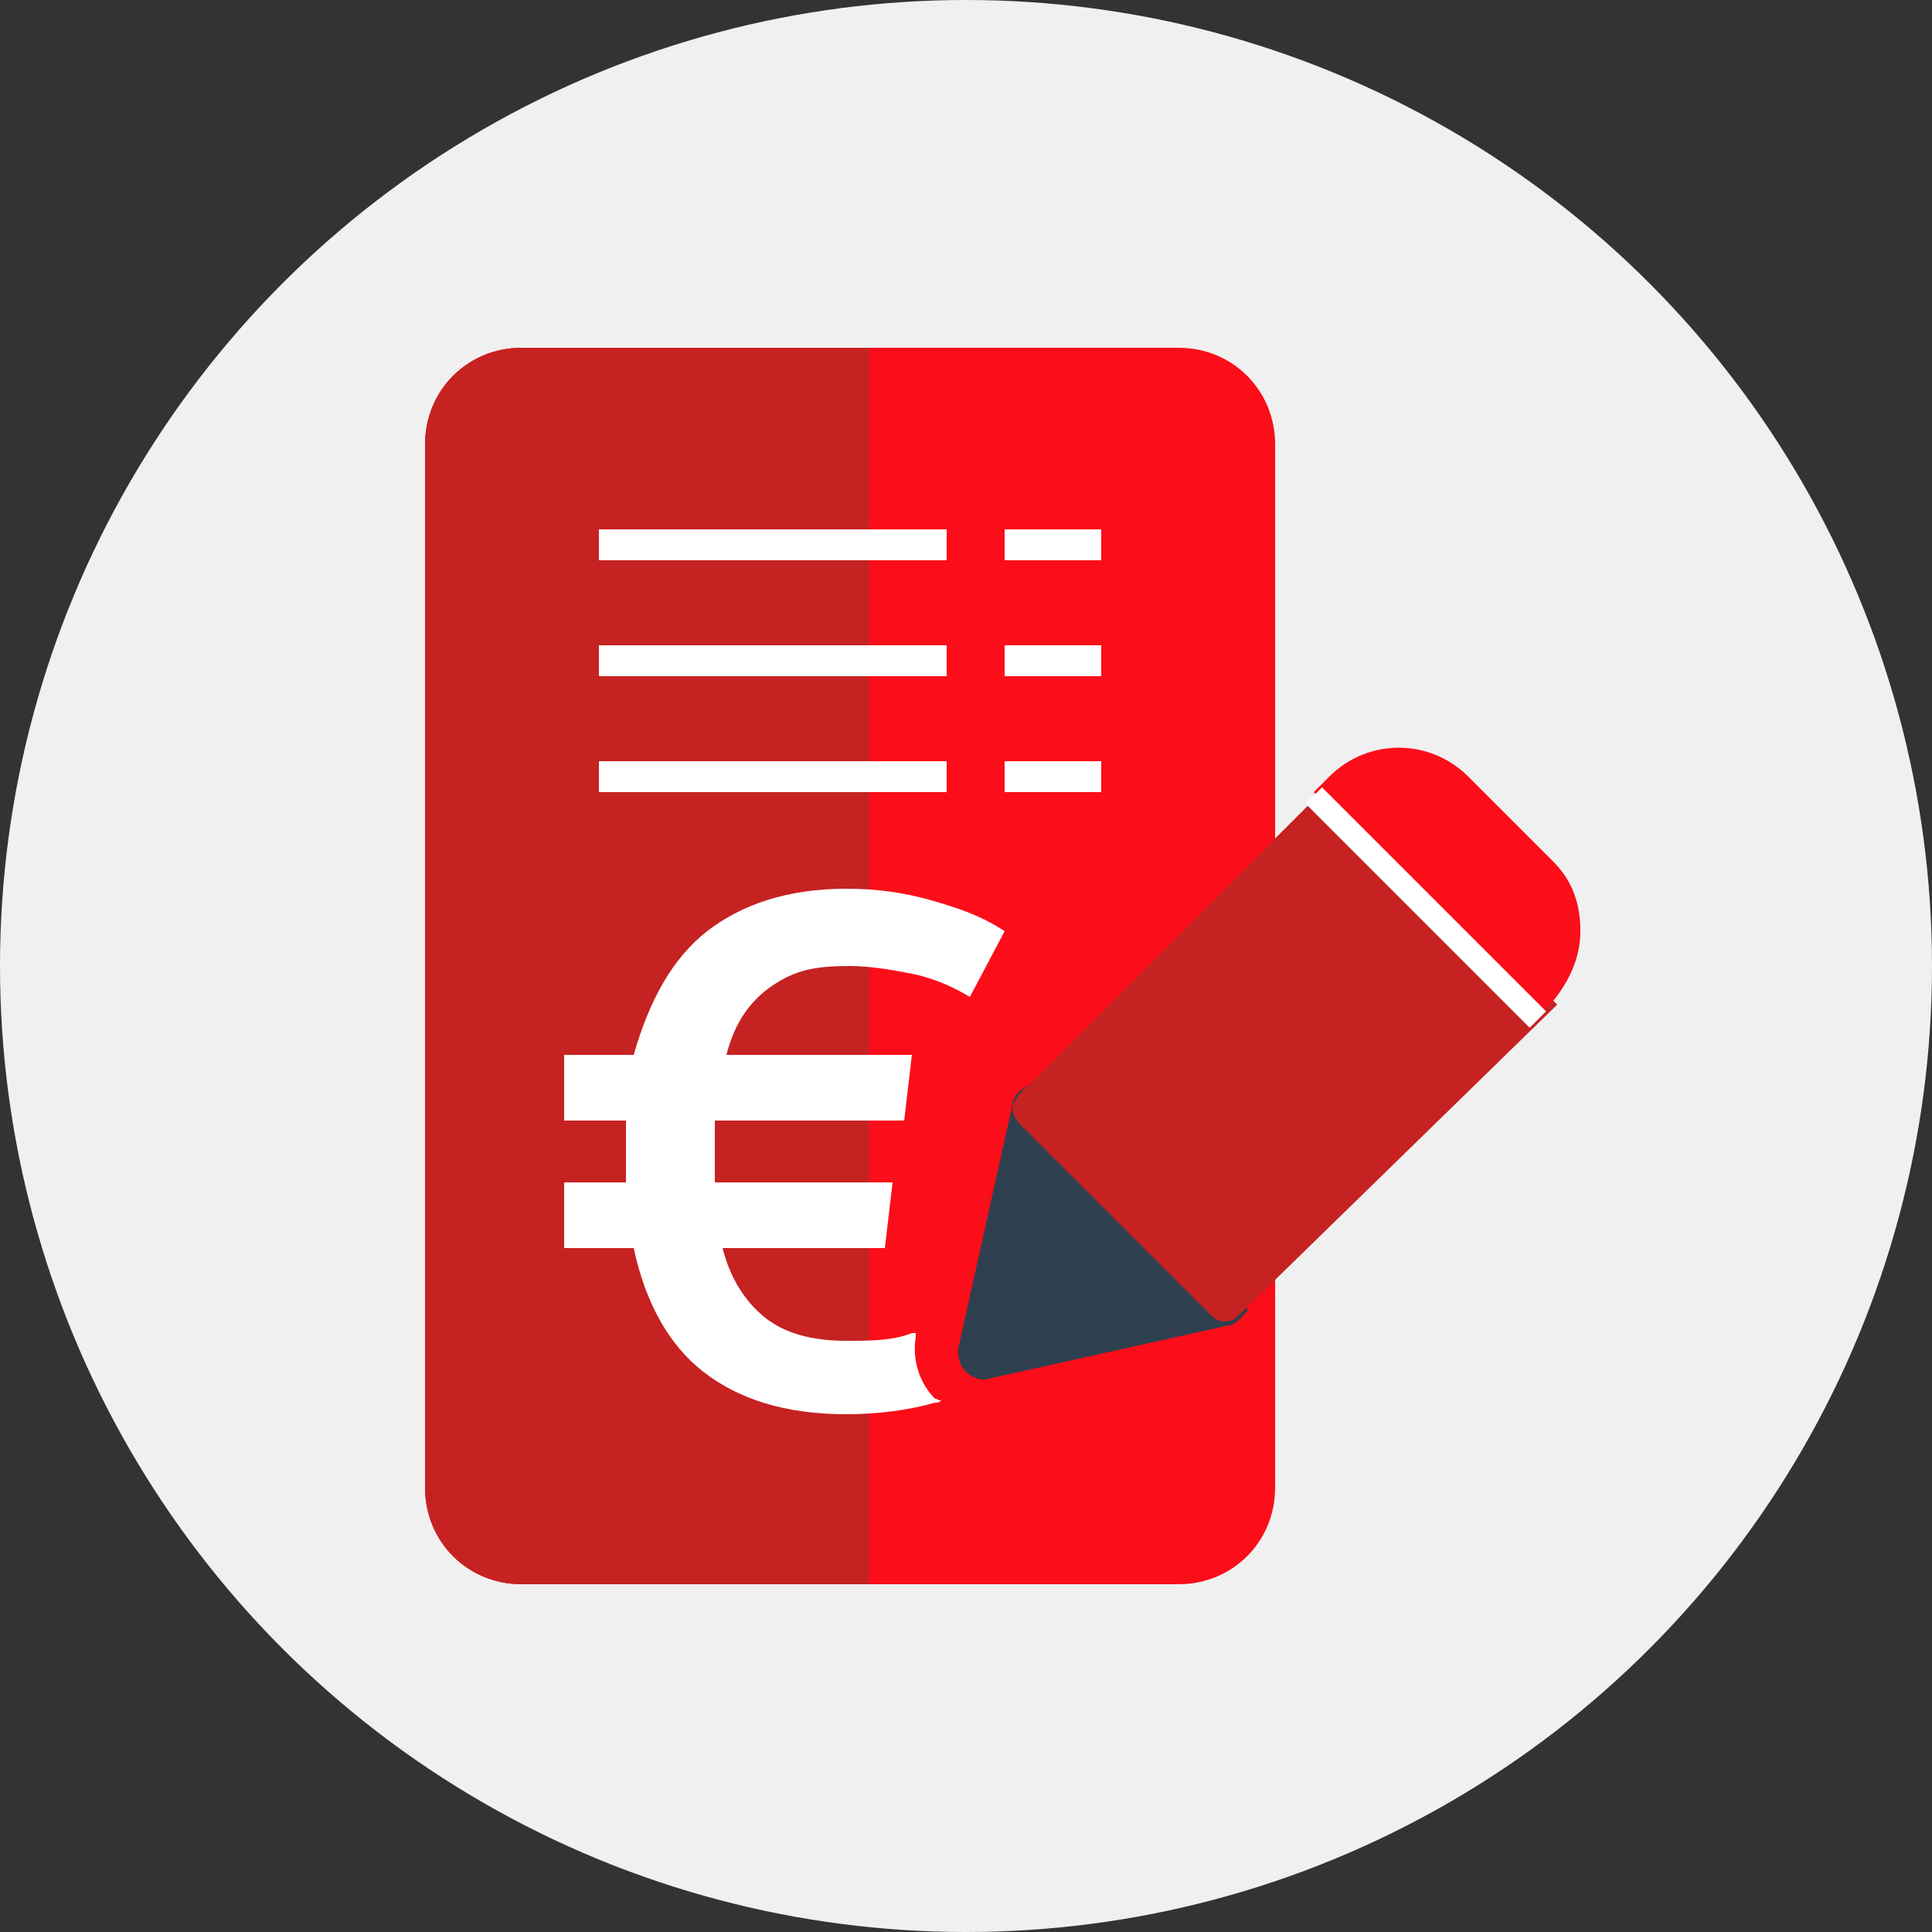
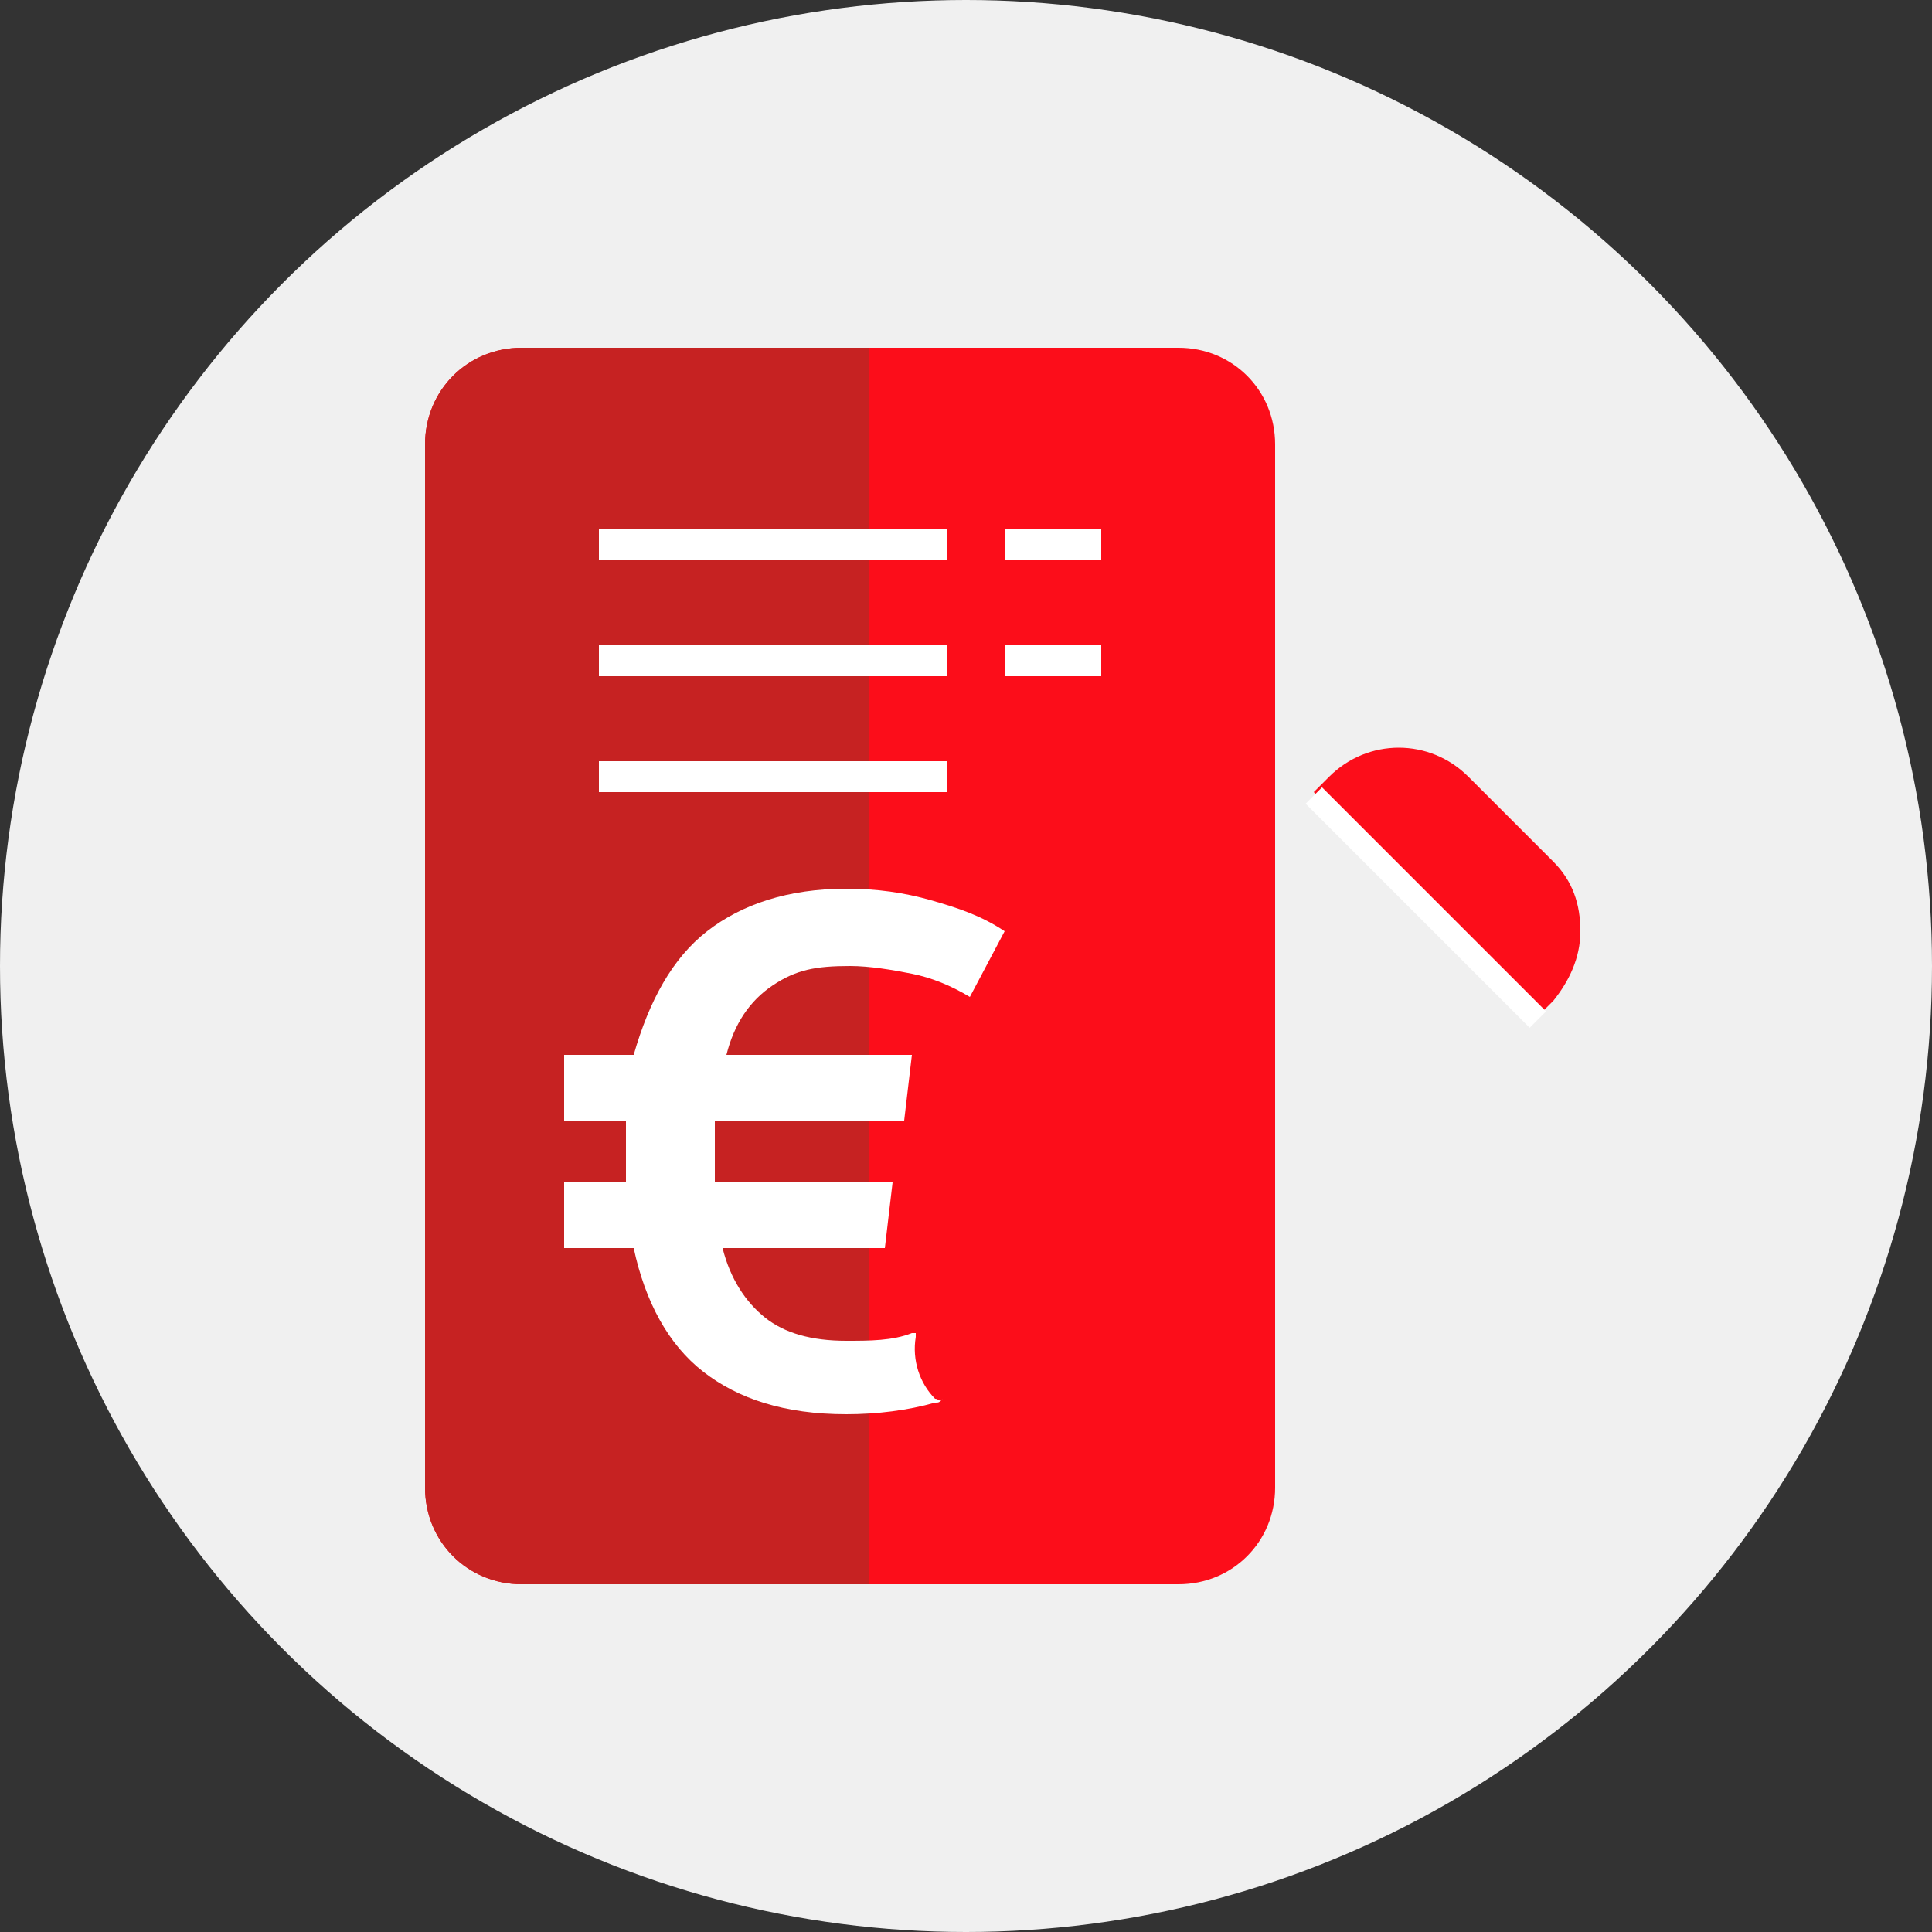
<svg xmlns="http://www.w3.org/2000/svg" version="1.1" id="Calque_1" x="0px" y="0px" viewBox="0 0 50 50" style="enable-background:new 0 0 50 50;" xml:space="preserve">
  <rect x="0" y="0" width="50" height="50" fill="#333333" stroke="none" />
  <style type="text/css">
	.st0{fill:#F0F0F0;}
	.st1{fill:#FC0D1A;}
	.st2{fill:#C62222;}
	.st3{fill:#FFFFFF;}
	.st4{fill:#2E404F;}
</style>
  <circle class="st0" cx="25" cy="25" r="25" />
  <g>
    <g>
      <g>
        <path class="st1" d="M30.5,9h-17c-1.4,0-2.5,1.1-2.5,2.5v27c0,1.4,1.1,2.5,2.5,2.5h17c1.4,0,2.5-1.1,2.5-2.5v-27     C33,10.1,31.9,9,30.5,9z" />
      </g>
    </g>
    <g>
      <path class="st2" d="M22.5,9h-9c-1.4,0-2.5,1.1-2.5,2.5v27c0,1.4,1.1,2.5,2.5,2.5h9V9z" />
    </g>
    <g>
      <g>
        <g>
          <g>
            <rect x="15.5" y="13.7" class="st3" width="9" height="0.8" />
          </g>
          <g>
            <rect x="26" y="13.7" class="st3" width="2.5" height="0.8" />
          </g>
        </g>
      </g>
      <g>
        <g>
          <g>
            <rect x="15.5" y="19.7" class="st3" width="9" height="0.8" />
          </g>
          <g>
-             <rect x="26" y="19.7" class="st3" width="2.5" height="0.8" />
-           </g>
+             </g>
        </g>
      </g>
      <g>
        <g>
          <g>
            <rect x="15.5" y="16.7" class="st3" width="9" height="0.8" />
          </g>
          <g>
            <rect x="26" y="16.7" class="st3" width="2.5" height="0.8" />
          </g>
        </g>
      </g>
    </g>
    <g>
      <path class="st3" d="M24.2,36.2c-0.4-0.4-0.6-1-0.5-1.6l0-0.1c0,0,0,0-0.1,0c-0.5,0.2-1.1,0.2-1.7,0.2c-0.9,0-1.6-0.2-2.1-0.6    c-0.5-0.4-0.9-1-1.1-1.8h4.2l0.2-1.7h-4.6c0-0.1,0-0.2,0-0.3c0-0.1,0-0.3,0-0.5c0-0.2,0-0.4,0-0.5c0-0.1,0-0.2,0-0.3h4.9l0.2-1.7    h-4.8c0.2-0.8,0.6-1.4,1.2-1.8S21.1,25,22,25c0.5,0,1.1,0.1,1.6,0.2s1,0.3,1.5,0.6l0.9-1.7c-0.6-0.4-1.2-0.6-1.9-0.8    c-0.7-0.2-1.4-0.3-2.2-0.3c-1.5,0-2.7,0.4-3.6,1.1s-1.5,1.8-1.9,3.2h-1.8v1.7h1.6c0,0.1,0,0.2,0,0.3c0,0.1,0,0.3,0,0.5    c0,0.2,0,0.4,0,0.5c0,0.1,0,0.2,0,0.3h-1.6v1.7h1.8c0.3,1.4,0.9,2.5,1.8,3.2s2.1,1.1,3.7,1.1c0.8,0,1.6-0.1,2.3-0.3    c0.1,0,0.1,0,0.2-0.1C24.3,36.3,24.3,36.2,24.2,36.2z" />
    </g>
    <g>
      <g>
        <g>
          <g>
-             <path class="st4" d="M26.6,28.1c0,0-0.4,0.2-0.4,0.5l-1.4,6.3c0,0.2,0,0.4,0.2,0.6c0.1,0.1,0.3,0.2,0.4,0.2c0,0,0.1,0,0.1,0       l6.3-1.4c0.2,0,0.5-0.4,0.5-0.4L26.6,28.1z" />
-           </g>
+             </g>
        </g>
      </g>
      <g>
        <g>
          <g>
-             <path class="st2" d="M31.7,34.2c-0.2,0-0.3-0.1-0.4-0.2l-4.9-4.9c-0.1-0.1-0.2-0.3-0.2-0.4s0.1-0.3,0.2-0.4l8.1-8.1l5.8,5.8       L32.1,34C32,34.1,31.9,34.2,31.7,34.2z" />
-           </g>
+             </g>
          <g>
            <path class="st1" d="M39.8,26.3L34,20.5l0.4-0.4c1-1,2.6-1,3.6,0l2.2,2.2c0.5,0.5,0.7,1.1,0.7,1.8s-0.3,1.3-0.7,1.8L39.8,26.3z       " />
          </g>
        </g>
        <g>
          <rect x="36.6" y="19.4" transform="matrix(0.707 -0.707 0.707 0.707 -5.802 32.961)" class="st3" width="0.6" height="8.2" />
        </g>
      </g>
    </g>
  </g>
</svg>